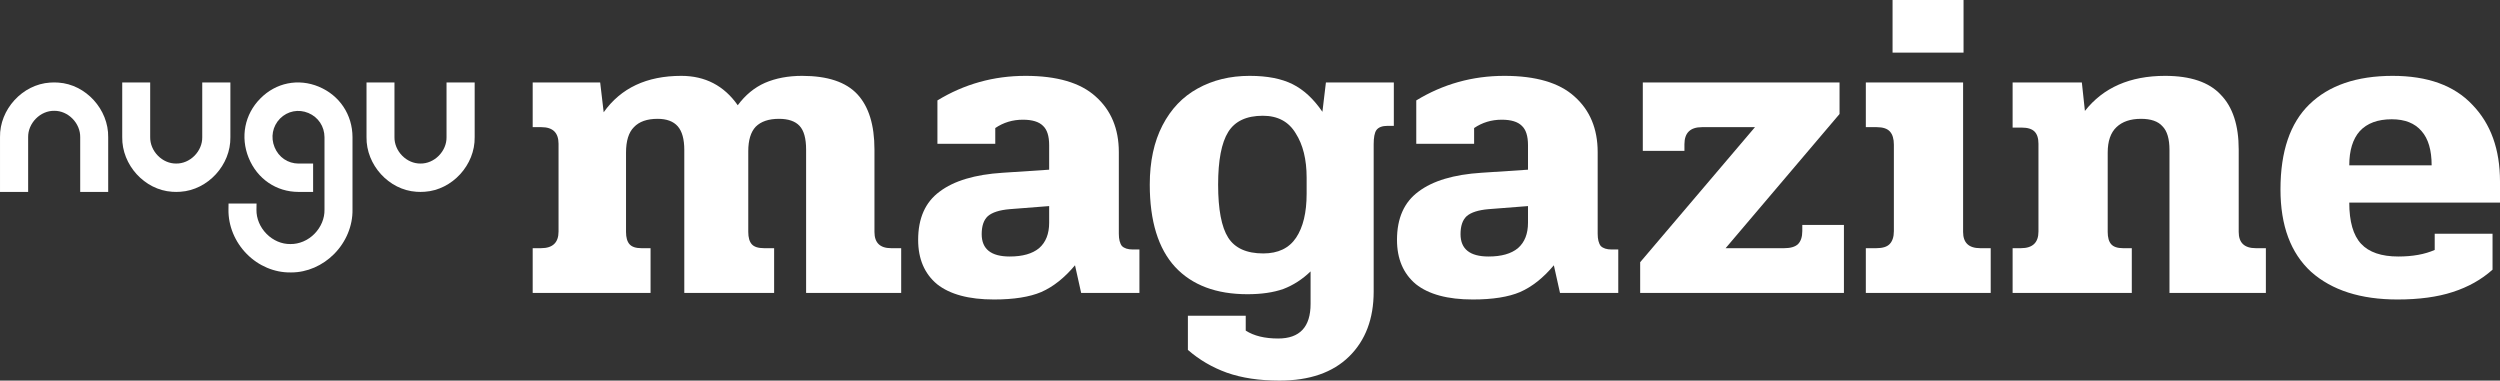
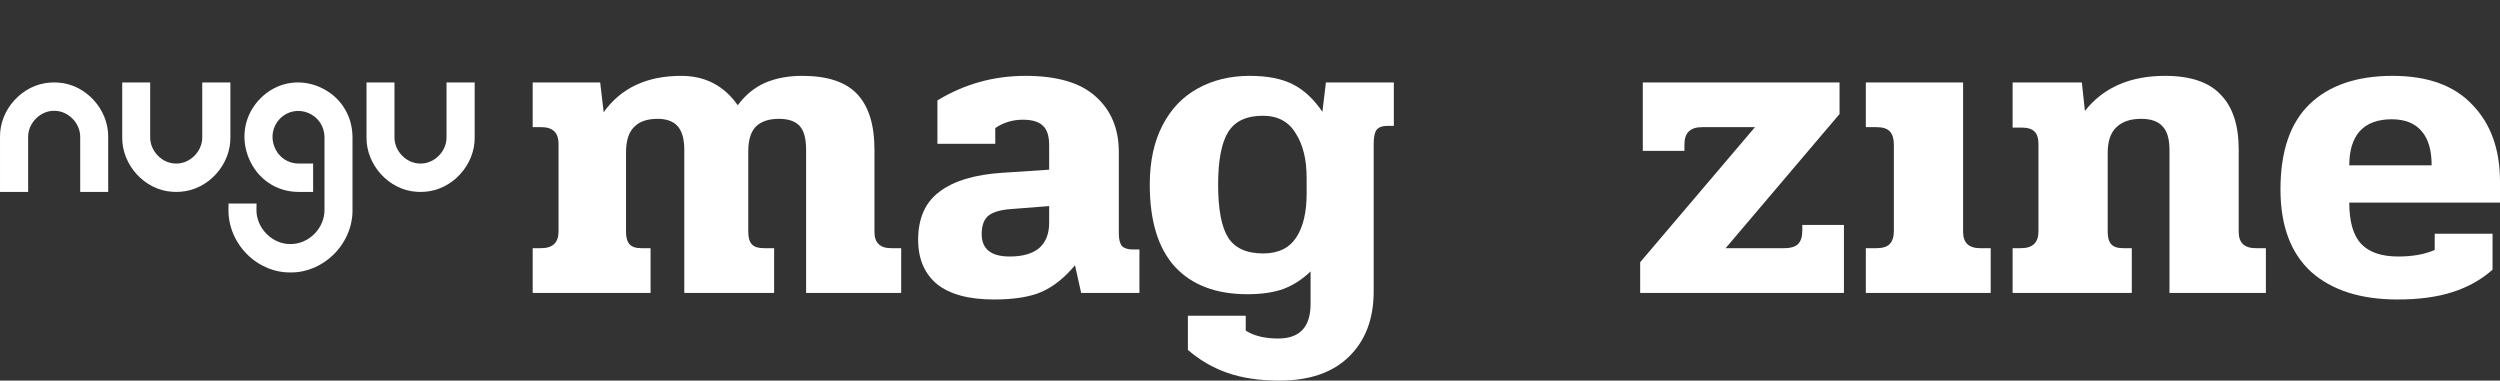
<svg xmlns="http://www.w3.org/2000/svg" width="335" height="51" viewBox="0 0 335 51" fill="none">
  <rect x="0" y="0" width="335" height="51" fill="#333333" stroke="none" />
  <path fill-rule="evenodd" clip-rule="evenodd" d="M167.457 10.165C169.805 10.165 171.723 10.537 173.211 11.282C174.698 12.026 176.029 13.259 177.203 14.982L177.673 11.046H186.773V16.863H185.951C185.208 16.863 184.699 17.059 184.425 17.451C184.19 17.803 184.072 18.43 184.072 19.331V39.073C184.072 42.716 182.976 45.614 180.784 47.769C178.592 49.923 175.48 51 171.448 51C168.748 51 166.4 50.647 164.404 49.942C162.446 49.237 160.705 48.219 159.178 46.887V42.304H166.928V44.302C168.024 45.007 169.472 45.36 171.273 45.36C174.169 45.36 175.618 43.812 175.618 40.718V36.369C174.522 37.427 173.308 38.211 171.977 38.72C170.646 39.19 169.041 39.425 167.162 39.425C162.974 39.425 159.745 38.211 157.475 35.782C155.205 33.315 154.069 29.632 154.069 24.736C154.069 21.642 154.637 18.998 155.772 16.804C156.907 14.611 158.473 12.966 160.469 11.869C162.505 10.733 164.834 10.165 167.457 10.165ZM169.218 15.511C167.026 15.511 165.48 16.237 164.579 17.686C163.679 19.135 163.229 21.485 163.229 24.736C163.229 28.065 163.679 30.436 164.579 31.846C165.48 33.256 167.045 33.96 169.276 33.961C171.272 33.961 172.74 33.256 173.68 31.846C174.619 30.436 175.089 28.477 175.089 25.971V23.796C175.089 21.367 174.6 19.39 173.622 17.862C172.682 16.295 171.214 15.511 169.218 15.511Z" fill="white" />
  <path fill-rule="evenodd" clip-rule="evenodd" d="M137.417 10.165C141.645 10.165 144.776 11.085 146.811 12.926C148.886 14.767 149.923 17.255 149.923 20.389V31.317C149.923 32.061 150.06 32.61 150.334 32.962C150.647 33.275 151.136 33.432 151.802 33.432H152.683V39.249H144.874L144.051 35.547C142.642 37.231 141.136 38.426 139.531 39.131C137.966 39.797 135.851 40.131 133.19 40.131C129.824 40.131 127.279 39.444 125.557 38.074C123.874 36.663 123.032 34.686 123.032 32.14C123.032 29.241 123.991 27.086 125.909 25.676C127.827 24.227 130.646 23.384 134.364 23.149L140.587 22.738V19.448C140.587 18.234 140.313 17.372 139.765 16.863C139.217 16.314 138.317 16.04 137.065 16.04C135.695 16.04 134.462 16.413 133.366 17.157V19.272H125.615V13.455C129.217 11.262 133.151 10.165 137.417 10.165ZM135.304 28.027C133.934 28.144 132.955 28.457 132.368 28.967C131.82 29.476 131.546 30.279 131.546 31.376C131.546 33.373 132.798 34.372 135.304 34.372C137.026 34.372 138.337 34 139.237 33.256C140.137 32.472 140.587 31.337 140.587 29.848V27.615L135.304 28.027Z" fill="white" />
-   <path fill-rule="evenodd" clip-rule="evenodd" d="M201.582 10.165C205.81 10.165 208.941 11.085 210.976 12.926C213.051 14.767 214.088 17.255 214.088 20.389V31.317C214.088 32.061 214.225 32.61 214.499 32.962C214.812 33.275 215.301 33.432 215.967 33.432H216.848V39.249H209.039L208.216 35.547C206.807 37.231 205.301 38.426 203.696 39.131C202.131 39.797 200.016 40.131 197.355 40.131C193.988 40.131 191.444 39.444 189.722 38.074C188.039 36.663 187.197 34.686 187.197 32.14C187.197 29.241 188.156 27.086 190.074 25.676C191.992 24.227 194.811 23.384 198.529 23.149L204.752 22.738V19.448C204.752 18.234 204.478 17.372 203.93 16.863C203.382 16.314 202.482 16.04 201.23 16.04C199.86 16.04 198.627 16.413 197.531 17.157V19.272H189.78V13.455C193.381 11.262 197.316 10.165 201.582 10.165ZM199.469 28.027C198.099 28.144 197.12 28.457 196.533 28.967C195.985 29.476 195.711 30.279 195.711 31.376C195.711 33.373 196.963 34.372 199.469 34.372C201.191 34.372 202.502 34 203.402 33.256C204.302 32.472 204.752 31.337 204.752 29.848V27.615L199.469 28.027Z" fill="white" />
  <path fill-rule="evenodd" clip-rule="evenodd" d="M320.615 10.165C325.312 10.165 328.874 11.457 331.301 14.043C333.767 16.588 335 20.016 335 24.325V27.145H314.802C314.802 29.691 315.33 31.533 316.387 32.669C317.444 33.804 319.108 34.372 321.378 34.372C323.296 34.372 324.92 34.078 326.251 33.491V31.317H334.001V36.135C332.514 37.467 330.733 38.465 328.658 39.131C326.623 39.797 324.157 40.131 321.261 40.131C316.329 40.131 312.473 38.896 309.694 36.429C306.954 33.922 305.584 30.239 305.584 25.382C305.584 20.291 306.876 16.491 309.459 13.984C312.081 11.438 315.8 10.165 320.615 10.165ZM320.497 15.982C318.619 15.982 317.19 16.511 316.211 17.568C315.272 18.626 314.802 20.153 314.802 22.151H325.84C325.84 20.114 325.39 18.587 324.49 17.568C323.59 16.511 322.259 15.982 320.497 15.982Z" fill="white" />
  <path d="M107.49 10.165C110.895 10.165 113.361 10.988 114.888 12.633C116.414 14.278 117.177 16.745 117.177 20.036V31.082C117.177 32.531 117.921 33.256 119.409 33.256H120.759V39.249H108.018V20.036C108.018 18.547 107.724 17.489 107.137 16.863C106.55 16.236 105.631 15.923 104.378 15.923C103.008 15.923 101.971 16.275 101.266 16.98C100.601 17.685 100.268 18.782 100.268 20.271V31.082C100.268 31.826 100.424 32.374 100.737 32.727C101.051 33.079 101.599 33.256 102.382 33.256H103.732V39.249H91.695V20.095C91.695 18.646 91.402 17.588 90.815 16.922C90.228 16.256 89.328 15.923 88.115 15.923C86.705 15.923 85.648 16.295 84.944 17.04C84.239 17.745 83.887 18.88 83.887 20.447V31.082C83.887 31.826 84.043 32.374 84.356 32.727C84.669 33.079 85.198 33.256 85.941 33.256H87.175V39.249H71.38V33.256H72.497C74.062 33.256 74.845 32.511 74.845 31.023V19.272C74.844 17.783 74.081 17.04 72.555 17.04H71.38V11.046H80.423L80.893 15.042C83.202 11.791 86.666 10.165 91.284 10.165C94.494 10.165 97.019 11.477 98.859 14.102C99.876 12.731 101.09 11.731 102.499 11.105C103.947 10.478 105.611 10.165 107.49 10.165Z" fill="white" />
-   <path d="M246.498 15.276L231.233 33.256H239.1C239.922 33.256 240.529 33.079 240.92 32.727C241.311 32.335 241.508 31.748 241.508 30.964V30.142H247.086V39.249H219.783V35.136L235.166 17.04H228.062C226.496 17.04 225.714 17.803 225.714 19.331V20.212H220.136V11.046H246.498V15.276Z" fill="white" />
+   <path d="M246.498 15.276L231.233 33.256H239.1C239.922 33.256 240.529 33.079 240.92 32.727C241.311 32.335 241.508 31.748 241.508 30.964V30.142H247.086V39.249H219.783V35.136L235.166 17.04H228.062C226.496 17.04 225.714 17.803 225.714 19.331V20.212H220.136V11.046H246.498V15.276" fill="white" />
  <path d="M263.055 31.082C263.055 32.531 263.819 33.256 265.346 33.256H266.755V39.249H250.021V33.256H251.43C252.252 33.256 252.839 33.079 253.191 32.727C253.583 32.335 253.779 31.748 253.779 30.964V19.389C253.779 18.606 253.603 18.018 253.251 17.627C252.898 17.235 252.311 17.04 251.489 17.04H250.021V11.046H263.055V31.082Z" fill="white" />
  <path d="M290.123 10.165C293.528 10.165 296.014 11.007 297.579 12.691C299.184 14.336 299.987 16.785 299.987 20.036V31.082C299.987 32.531 300.75 33.256 302.276 33.256H303.627V39.249H290.71V20.095C290.71 18.607 290.397 17.549 289.771 16.922C289.184 16.256 288.224 15.923 286.894 15.923C285.484 15.923 284.388 16.295 283.605 17.04C282.823 17.784 282.432 18.919 282.432 20.447V31.082C282.432 31.826 282.588 32.374 282.901 32.727C283.214 33.079 283.743 33.256 284.486 33.256H285.661V39.249H269.69V33.256H270.805C272.371 33.256 273.154 32.511 273.154 31.023V19.272C273.154 18.527 272.978 17.979 272.626 17.627C272.274 17.274 271.706 17.098 270.923 17.098H269.69V11.046H278.967L279.378 14.865C281.844 11.732 285.426 10.165 290.123 10.165Z" fill="white" />
  <path d="M34.883 13.201C36.964 11.078 39.975 10.471 42.732 11.62L42.735 11.624C45.506 12.78 47.231 15.37 47.235 18.385V28.082C47.274 30.233 46.383 32.403 44.785 34.023C43.228 35.6 41.136 36.506 39.052 36.506H38.918C36.788 36.535 34.65 35.636 33.066 34.03C31.474 32.418 30.579 30.248 30.615 28.072L30.625 27.269H34.379L34.365 28.096C34.344 29.267 34.837 30.448 35.718 31.34C36.594 32.228 37.757 32.721 38.911 32.703H38.925C40.087 32.717 41.26 32.224 42.137 31.332C43.013 30.441 43.507 29.263 43.482 28.096V18.385C43.475 16.944 42.65 15.699 41.326 15.142C39.999 14.586 38.541 14.871 37.524 15.887C36.524 16.911 36.242 18.389 36.795 19.733C37.347 21.075 38.573 21.91 39.999 21.918H41.957V25.717H39.996C37.021 25.713 34.464 23.965 33.323 21.157C32.185 18.364 32.784 15.313 34.883 13.201Z" fill="white" />
  <path d="M7.818 11.067C11.505 11.306 14.561 14.664 14.498 18.396V25.721H10.748V18.385C10.762 17.483 10.385 16.58 9.713 15.899C9.044 15.221 8.16 14.839 7.272 14.85H7.258C6.374 14.835 5.48 15.217 4.808 15.899C4.135 16.58 3.758 17.479 3.772 18.371V25.717H0.001V18.381C-0.062 14.66 3.005 11.307 6.698 11.067H6.712L7.258 11.046L7.818 11.067Z" fill="white" />
  <path d="M20.125 18.378C20.111 19.281 20.488 20.183 21.16 20.865C21.829 21.543 22.713 21.924 23.6 21.914H23.615C24.498 21.928 25.393 21.546 26.066 20.865C26.738 20.183 27.115 19.284 27.101 18.393V11.046H30.872V18.381C30.935 22.099 27.868 25.453 24.175 25.696H24.16L23.615 25.717L23.055 25.696C19.371 25.457 16.315 22.099 16.379 18.367V11.046H20.125V18.378Z" fill="white" />
  <path d="M52.859 18.378C52.845 19.281 53.221 20.183 53.894 20.865C54.563 21.543 55.447 21.924 56.334 21.914H56.349C57.233 21.928 58.127 21.546 58.799 20.865C59.471 20.183 59.849 19.285 59.835 18.393V11.046H63.606V18.381C63.669 22.099 60.602 25.453 56.909 25.696H56.895L56.349 25.717L55.789 25.696C52.106 25.457 49.049 22.099 49.113 18.367V11.046H52.859V18.378Z" fill="white" />
-   <path d="M263.115 7.051H253.603V0H263.115V7.051Z" fill="white" />
</svg>